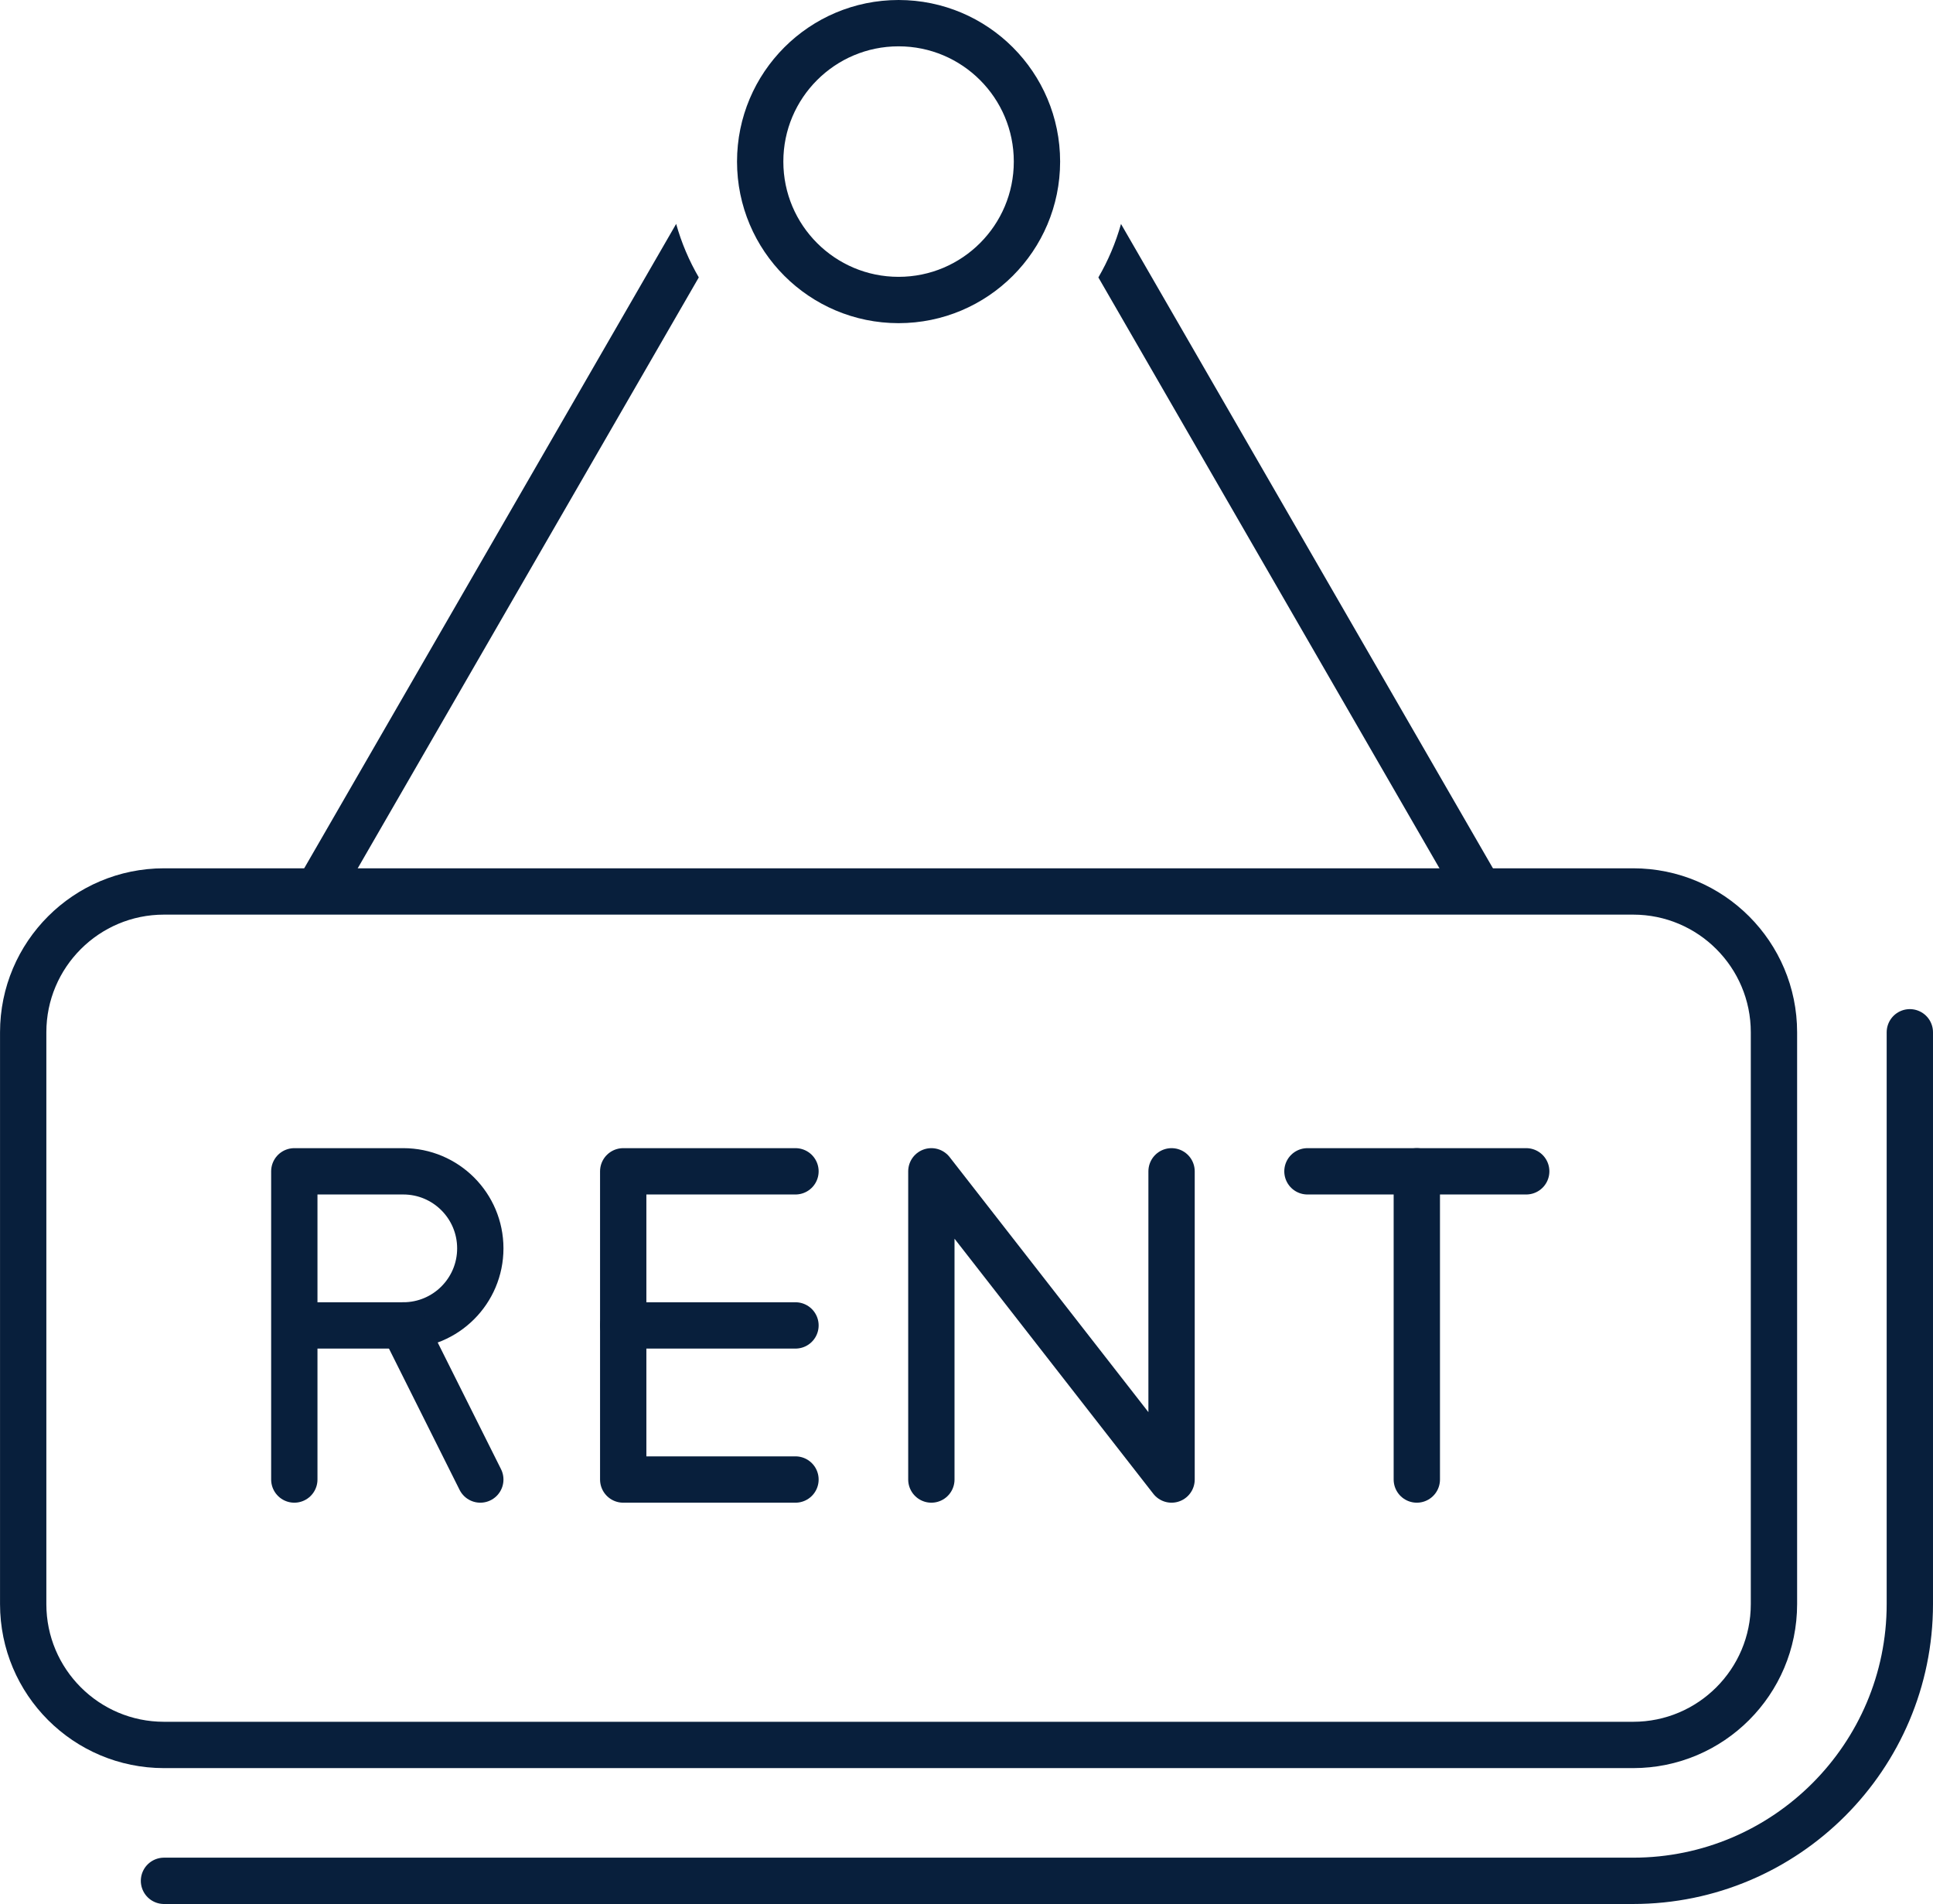
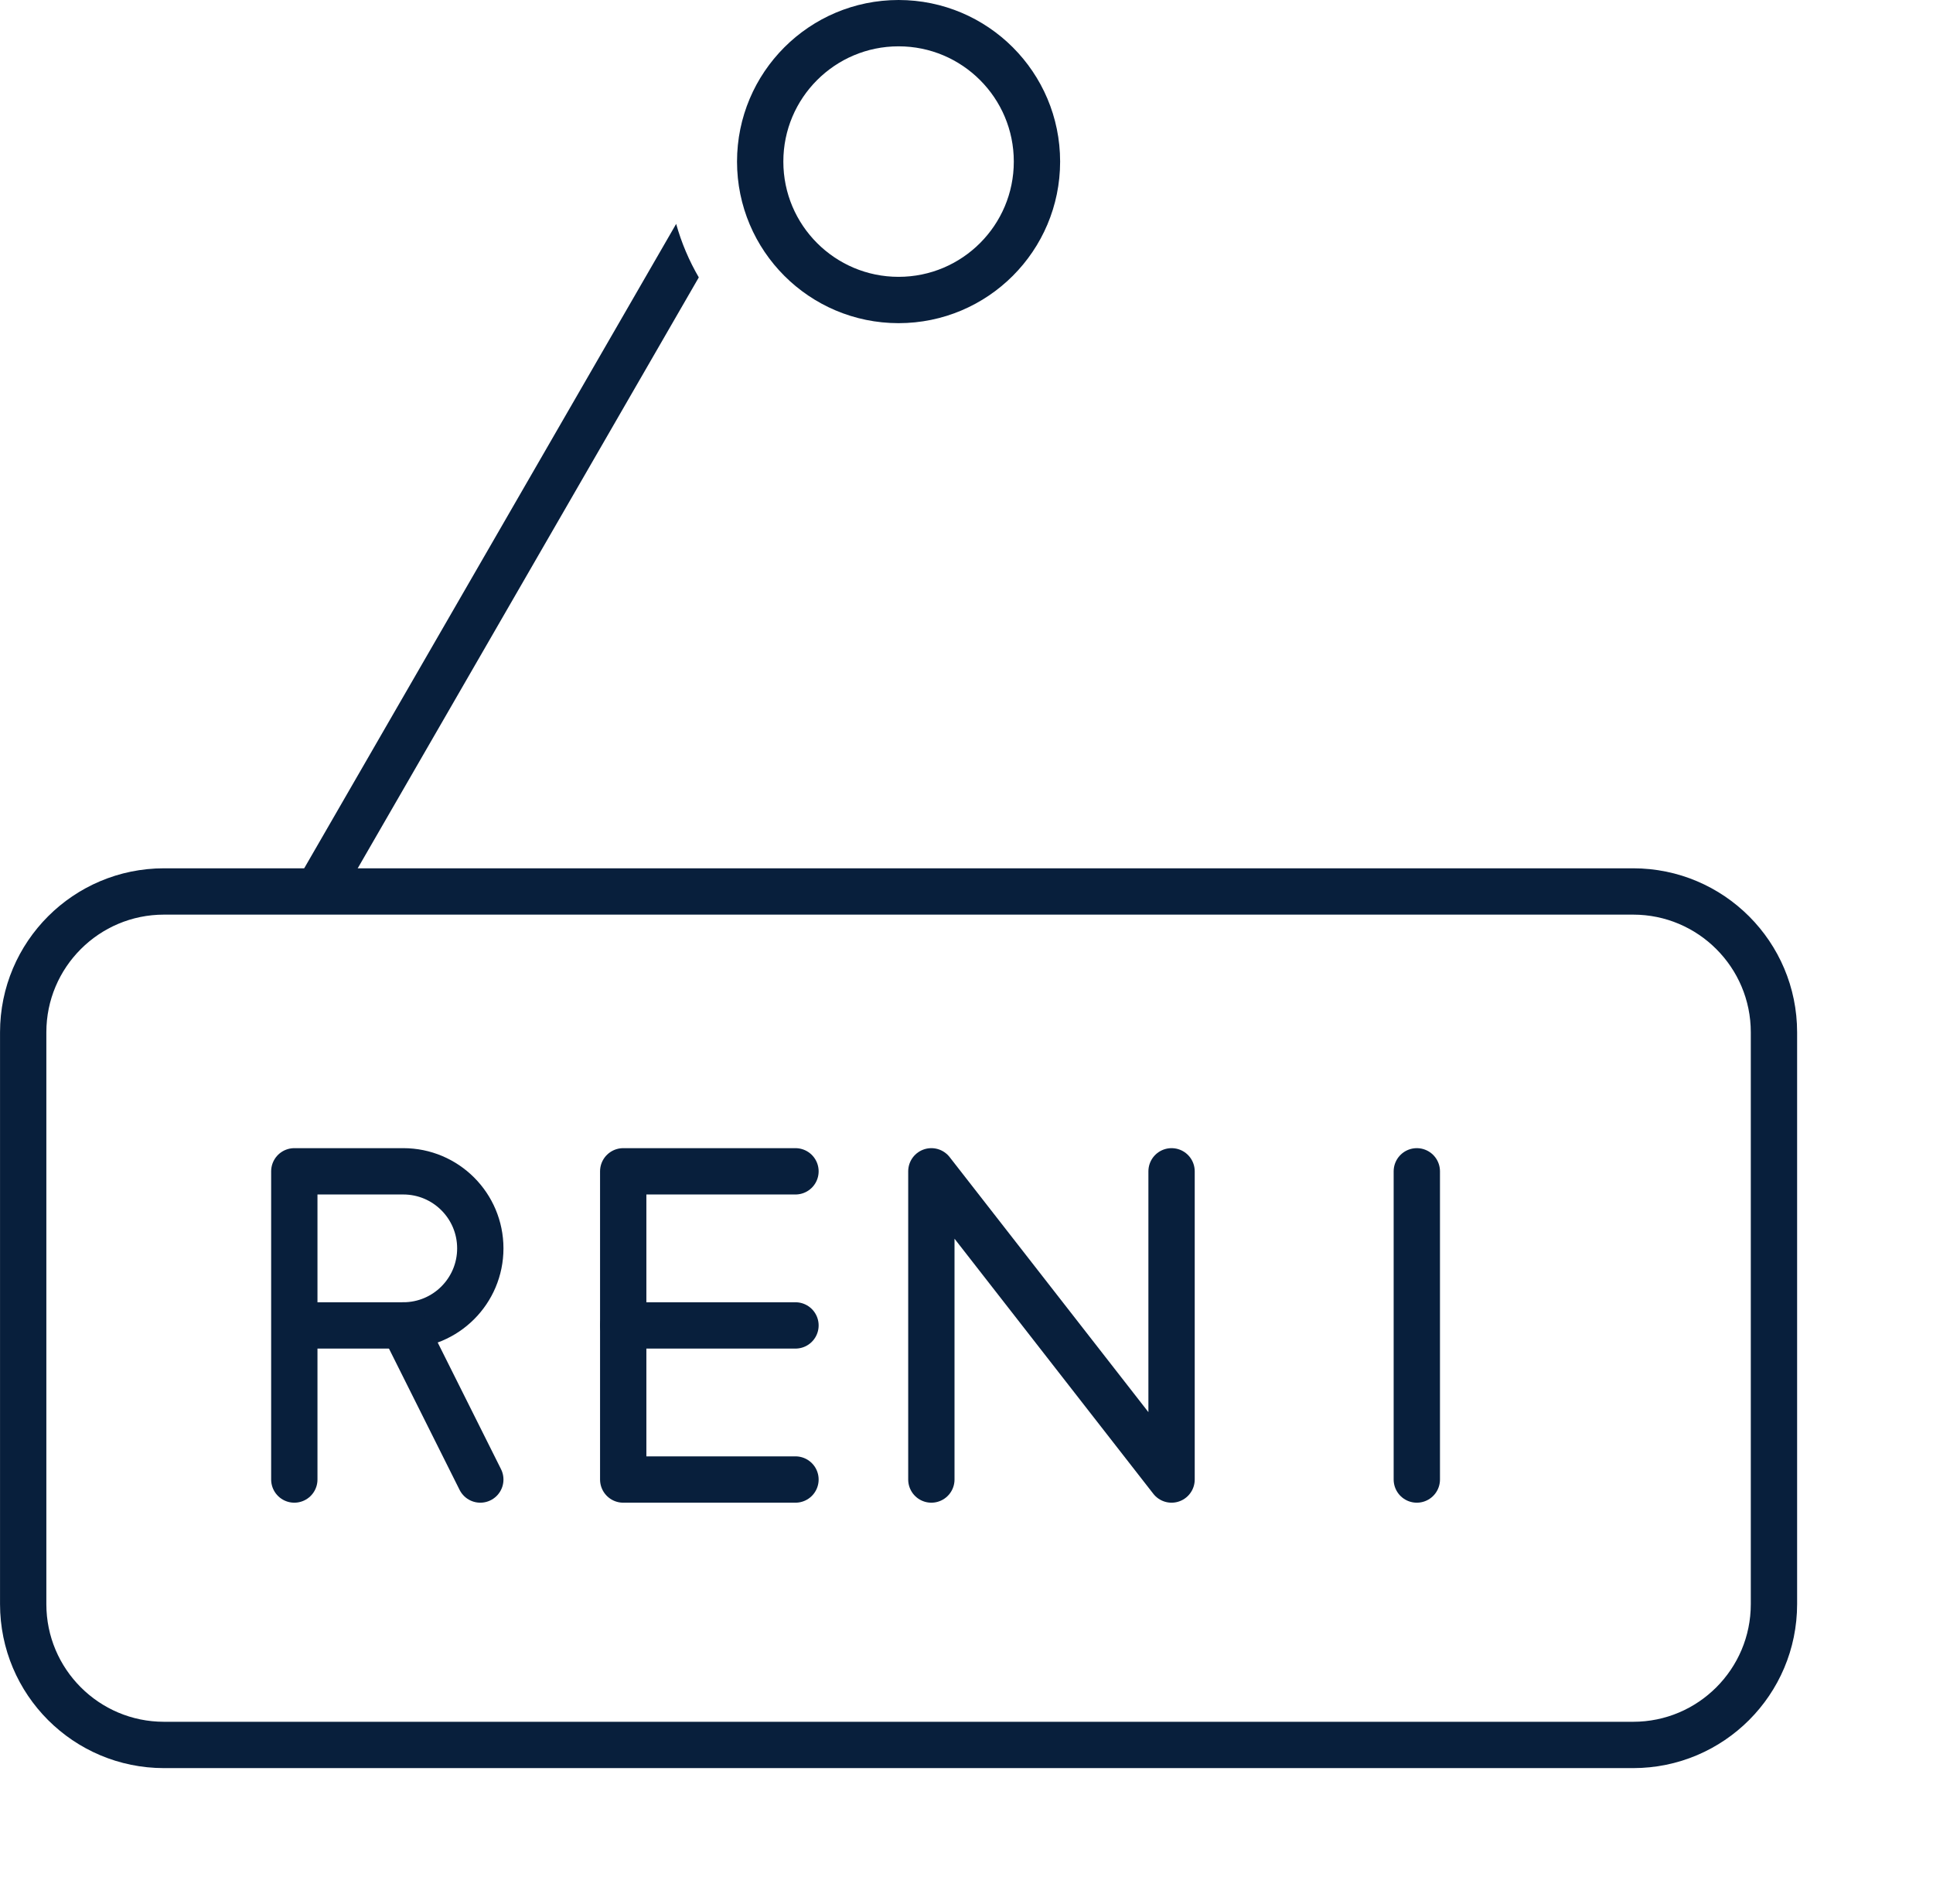
<svg xmlns="http://www.w3.org/2000/svg" xml:space="preserve" width="64.913mm" height="63.927mm" version="1.1" style="shape-rendering:geometricPrecision; text-rendering:geometricPrecision; image-rendering:optimizeQuality; fill-rule:evenodd; clip-rule:evenodd" viewBox="0 0 692.79 682.27">
  <defs>
    <style type="text/css">
   
    .str0 {stroke:#081f3c;stroke-width:16.6;stroke-linecap:round;stroke-linejoin:round;stroke-miterlimit:10}
    .fil0 {fill:none;fill-rule:nonzero}
    .fil1 {fill:#081f3c;fill-rule:nonzero}
   
  </style>
  </defs>
  <g id="Layer_x0020_1">
    <path class="fil0 str0" d="M585.32 625.27l-526.54 0c-27.87,0 -50.47,-22.6 -50.47,-50.47l0 -204.89c0,-27.87 22.6,-50.47 50.47,-50.47l526.54 0c27.87,0 50.47,22.6 50.47,50.47l0 204.89c0,27.87 -22.6,50.47 -50.47,50.47z" />
-     <path class="fil0 str0" d="M684.49 369.9l0 204.89c0,54.68 -44.49,99.17 -99.18,99.17l-526.54 0" />
-     <path class="fil1" d="M535.6 312.05l-133.83 -231.8c-1.9,6.77 -4.64,13.2 -8.11,19.16l127.57 220.95c1.54,2.66 4.33,4.15 7.2,4.15 1.41,0 2.83,-0.36 4.14,-1.11 3.97,-2.29 5.33,-7.37 3.04,-11.34z" />
    <path class="fil1" d="M242.33 80.24l-133.83 231.81c-2.3,3.97 -0.93,9.05 3.04,11.34 3.97,2.29 9.05,0.93 11.34,-3.03l127.57 -220.96c-3.47,-5.96 -6.21,-12.38 -8.11,-19.16z" />
    <path class="fil0 str0" d="M371.65 57.9c0,27.39 -22.21,49.6 -49.6,49.6 -27.39,0 -49.6,-22.21 -49.6,-49.6 0,-27.39 22.21,-49.6 49.6,-49.6 27.4,0 49.6,22.21 49.6,49.6z" />
    <polyline class="fil0 str0" points="285.1,530.16 223.36,530.16 223.36,419.72 285.1,419.72 " />
    <line class="fil0 str0" x1="223.36" y1="474.94" x2="285.1" y2="474.94" />
    <polyline class="fil0 str0" points="333.8,530.16 333.8,419.72 419.89,530.16 419.89,419.72 " />
    <path class="fil0 str0" d="M105.48 530.16l0 -110.44 39.05 0c15.25,0 27.61,12.36 27.61,27.61 0,15.25 -12.36,27.61 -27.61,27.61l-39.05 0" />
    <line class="fil0 str0" x1="144.53" y1="474.94" x2="172.14" y2="530.16" />
-     <line class="fil0 str0" x1="468.59" y1="419.72" x2="547" y2="419.72" />
    <line class="fil0 str0" x1="507.79" y1="530.16" x2="507.79" y2="419.72" />
  </g>
</svg>